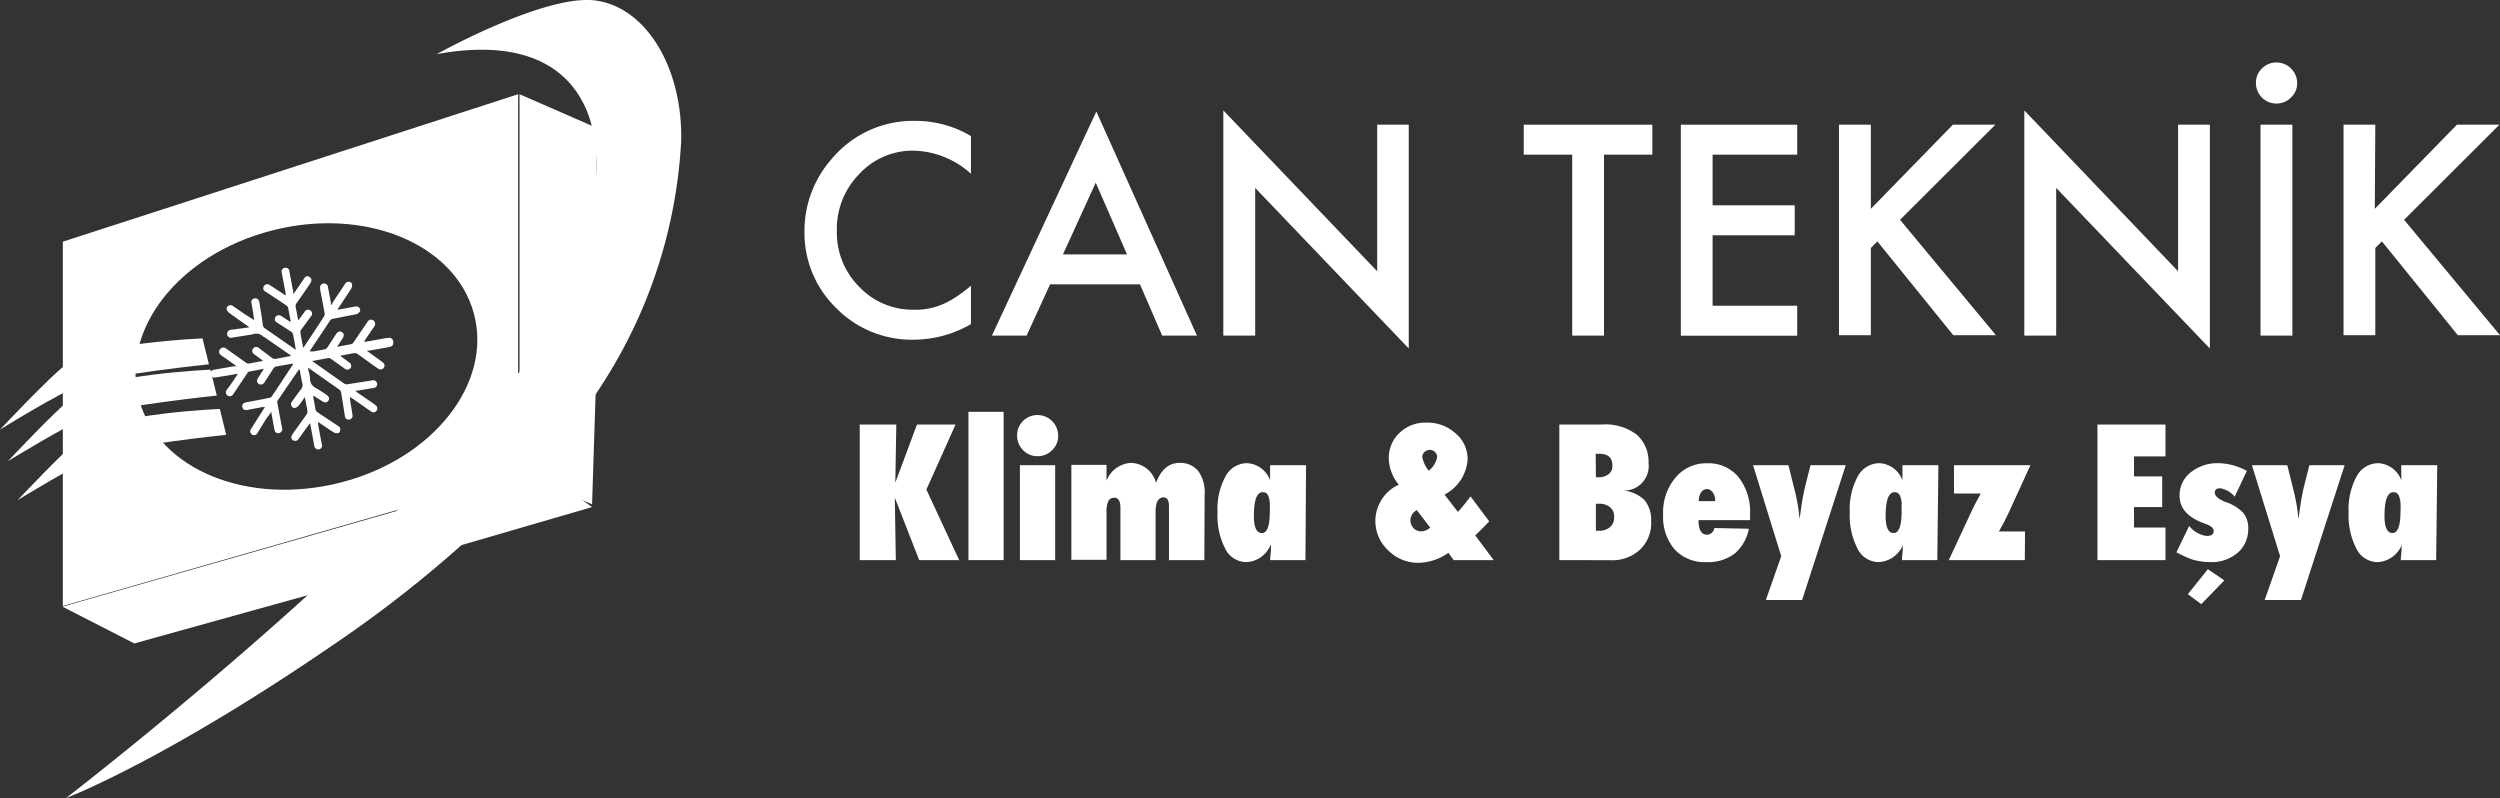
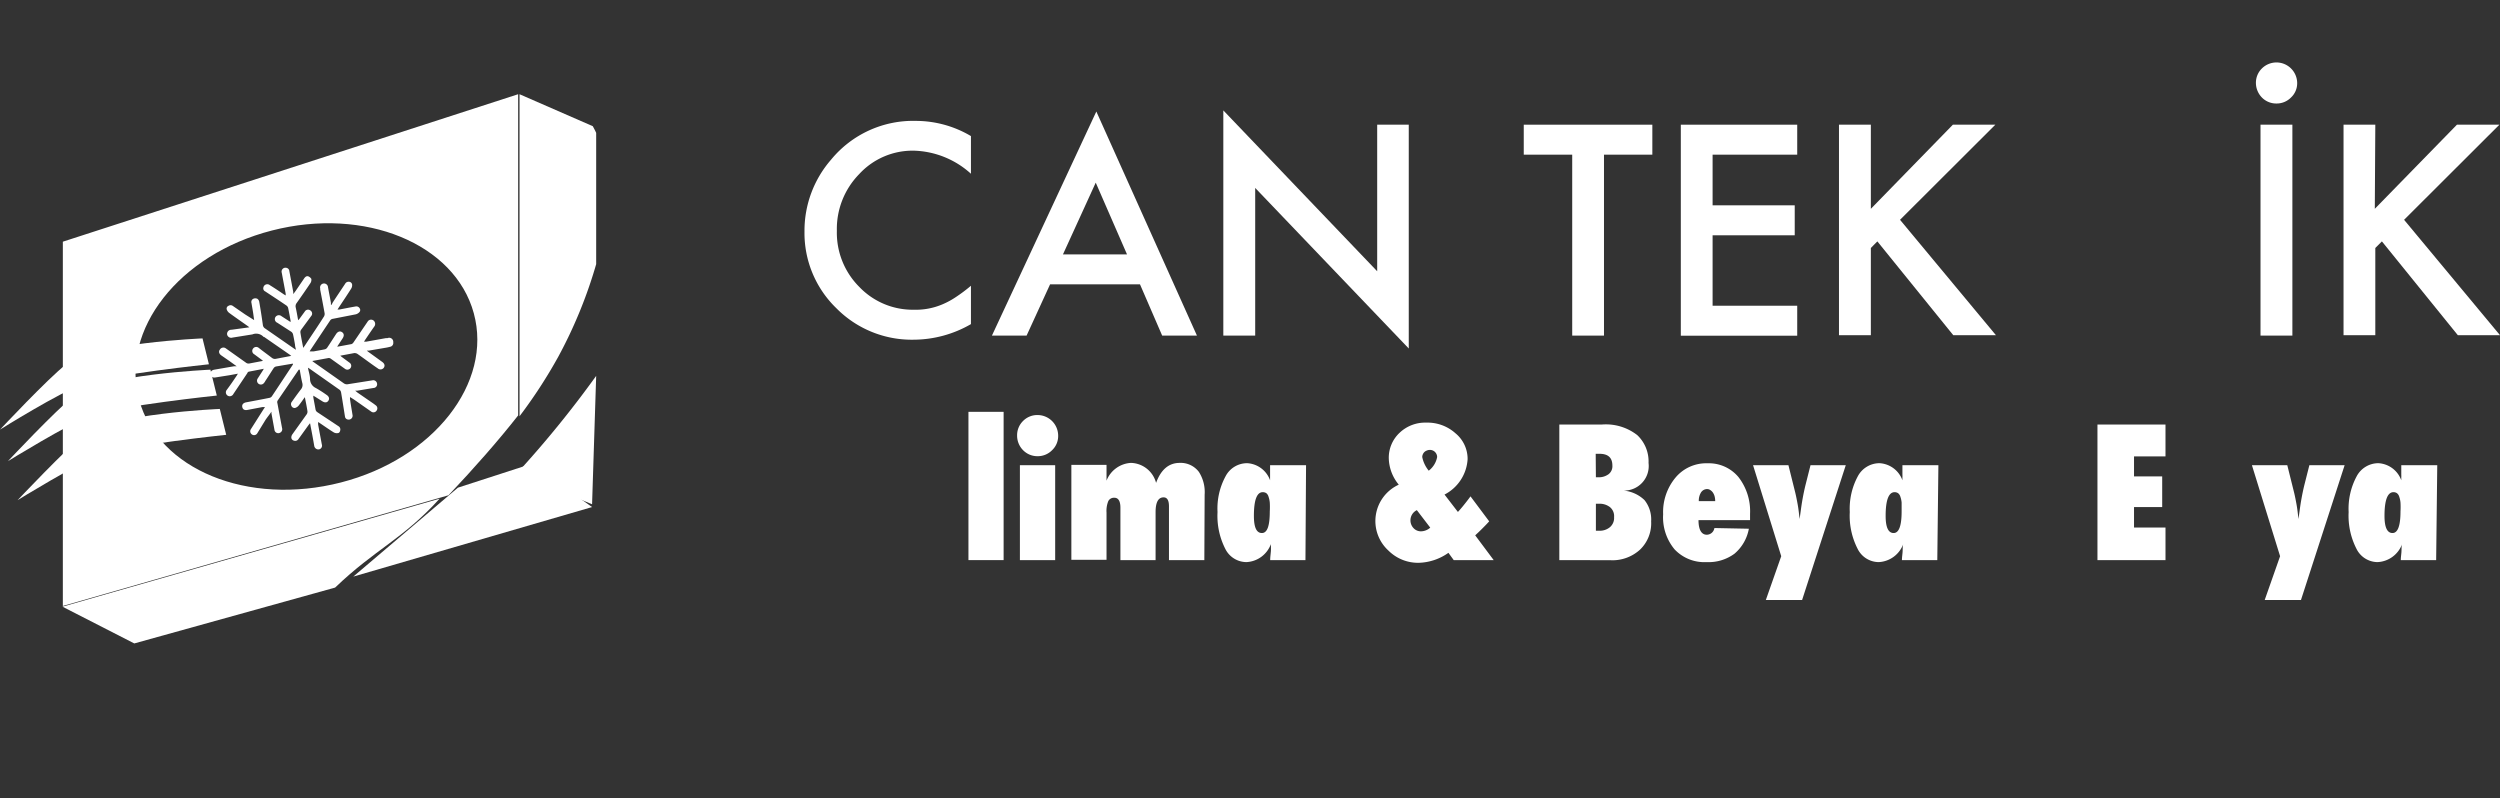
<svg xmlns="http://www.w3.org/2000/svg" viewBox="0 0 250.22 79.87">
  <rect x="0" y="0" width="250.22" height="79.87" fill="#333333" stroke="none" />
  <defs>
    <style>.cls-1{fill:#fff;}</style>
  </defs>
  <title>can-1-beyaz</title>
  <g id="katman_2" data-name="katman 2">
    <g id="katman_1-2" data-name="katman 1">
      <polygon class="cls-1" points="45.83 48.81 53.18 46.43 59.26 50.75 35.36 57.71 45.83 48.81" />
      <path class="cls-1" d="M51.71,47.4l7.55,3.07.41-12.85A105.69,105.69,0,0,1,51.71,47.4Z" />
      <path class="cls-1" d="M55.89,35.68a46.45,46.45,0,0,0,3.78-9.24V13.3c-.1-.23-.22-.45-.34-.67L52,9.43V41.66A49.51,49.51,0,0,0,55.89,35.68Z" />
      <path class="cls-1" d="M51.86,41.58V9.43L6.29,24.19V60.65l38.6-11.08C47.48,46.83,49.86,44.13,51.86,41.58ZM13.92,40c-1.91-7,4-14.54,13.3-16.93s18.3,1.32,20.2,8.28-4,14.55-13.3,16.94S15.82,47,13.92,40Z" />
      <path class="cls-1" d="M44,49.91,6.25,60.72l7.19,3.68,20.1-5.59C37.61,54.91,40.29,54,44,49.91Z" />
-       <path class="cls-1" d="M59.6.05C54.54-.62,43.71,5.42,43.71,5.42c7.39-1.36,12.09.5,14.36,4.34l.38.69c1.67,3.44,1.62,8.23,0,13.66a47.33,47.33,0,0,1-4.2,9.61,48.84,48.84,0,0,1-4.32,6.22c-2.12,2.66-4.65,5.48-7.4,8.33-4,4.15-8.5,8.39-12.91,12.36-11.76,10.58-23,19.24-23,19.24S16.54,76.15,34.14,64a120.39,120.39,0,0,0,9.93-7.6,100.48,100.48,0,0,0,8.65-8.26,75.75,75.75,0,0,0,5.73-7c1.08-1.5,2.07-3,2.94-4.49a49.6,49.6,0,0,0,6.79-22.6C68.32,6.76,64.66.72,59.6.05Z" />
      <path class="cls-1" d="M38.79,33.84l-.15,0-2,.36-.21,0,.12-.19c.31-.46.62-.92.94-1.37a.44.44,0,0,0,0-.44.4.4,0,0,0-.7,0l-1.41,2.07a.41.41,0,0,1-.2.17l-1.35.25s0,0-.08,0l.54-.82c.17-.26.15-.48-.05-.62s-.42-.08-.6.18c-.3.46-.59.92-.9,1.38a.42.42,0,0,1-.22.15c-.37.08-.75.14-1.12.21l-.4,0a.42.42,0,0,1,.06-.12l2-3a.39.39,0,0,1,.25-.14l2.3-.45a.73.73,0,0,0,.37-.23.31.31,0,0,0,0-.4.38.38,0,0,0-.42-.15c-.54.09-1.07.2-1.6.3h-.18l.12-.19c.42-.63.85-1.27,1.26-1.92a.64.64,0,0,0,.08-.41.33.33,0,0,0-.32-.26.39.39,0,0,0-.38.21c-.41.62-.83,1.24-1.24,1.87a2.14,2.14,0,0,0-.1.22l-.08,0,0-.2c-.09-.51-.19-1-.29-1.55a.4.4,0,0,0-.48-.37.4.4,0,0,0-.3.5.51.51,0,0,0,0,.13c.15.78.3,1.56.44,2.34a.51.51,0,0,1-.06.32c-.63,1-1.27,1.93-1.9,2.89l-.18.26h0c-.1-.51-.2-1-.28-1.52a.41.41,0,0,1,.07-.3l1-1.36a.37.37,0,0,0-.08-.57.38.38,0,0,0-.56.12l-.54.74a1.29,1.29,0,0,1-.12.12c-.08-.45-.15-.86-.24-1.27a.52.52,0,0,1,.1-.46q.71-1,1.38-2a.6.6,0,0,0,.08-.41.63.63,0,0,0-.3-.25c-.17-.06-.3.05-.4.18L29.67,29a4.74,4.74,0,0,1-.32.43l0-.22-.39-2.07a.36.36,0,0,0-.28-.33.39.39,0,0,0-.48.49l.39,2.08a1,1,0,0,1,0,.19l-.18-.11c-.46-.31-.92-.62-1.39-.91a.4.4,0,0,0-.66.23.33.33,0,0,0,.19.39c.71.47,1.42.93,2.12,1.41a.44.44,0,0,1,.17.25c.09.41.16.82.24,1.24a.71.71,0,0,1,0,.16l-.9-.58a.41.41,0,0,0-.61.08.39.39,0,0,0,.18.57l1.41.91a.46.46,0,0,1,.17.26c.08.35.14.7.2,1.06,0,.15.06.29.09.48l-.2-.13-2.88-2a.47.47,0,0,1-.23-.35q-.16-1.16-.36-2.31a.47.47,0,0,0-.2-.32.48.48,0,0,0-.39,0,.36.36,0,0,0-.19.43c.05.31.11.63.16.95s.07.53.11.76l-.89-.56-1.26-.87a.38.38,0,0,0-.42,0,.3.3,0,0,0-.18.35.71.71,0,0,0,.24.35c.61.45,1.24.88,1.86,1.32l.17.13L23.2,33c-.19,0-.36.07-.44.26a.37.37,0,0,0,.06.4.41.41,0,0,0,.44.13l2-.32a1,1,0,0,1,1.12.25l.05,0L29,35.5l.15.12-1.52.29a.47.47,0,0,1-.41-.09c-.43-.33-.88-.65-1.32-1a.39.39,0,0,0-.58.08.38.38,0,0,0,.13.56l.73.54a1.3,1.3,0,0,1,.14.12l-1.36.26a.42.42,0,0,1-.34-.08l-2-1.42A.41.41,0,0,0,22,35c-.14.19-.08.41.16.58l.81.56.72.52-.27,0L21.45,37c-.29.05-.42.23-.37.48s.23.35.53.29L23,37.55l.81-.15-.12.2c-.32.48-.64.95-1,1.43a.39.39,0,0,0,.28.63.41.41,0,0,0,.39-.23l1.4-2.09c0-.05.09-.13.14-.14l1.51-.29a1,1,0,0,0-.09.15l-.52.81a.39.39,0,0,0,.09.55.39.39,0,0,0,.54-.1.71.71,0,0,0,.12-.18c.29-.43.56-.87.85-1.31a.44.44,0,0,1,.23-.15l1.64-.28h.05l0,.08c-.71,1.07-1.41,2.14-2.12,3.2a.37.37,0,0,1-.23.14c-.78.16-1.56.3-2.34.45-.29.06-.43.23-.38.47s.22.34.51.29l1.52-.29.24,0a1.76,1.76,0,0,1-.13.2l-1.27,2a.38.38,0,0,0,.09.54.37.37,0,0,0,.54-.11L26.59,42c.19-.27.39-.52.58-.79l0,.17.3,1.64a.38.38,0,0,0,.54.3.39.39,0,0,0,.22-.48c-.15-.82-.31-1.64-.46-2.46a.38.38,0,0,1,0-.26L29.9,37,30,37c.08.47.15.91.26,1.35a.69.69,0,0,1-.14.62c-.31.4-.61.82-.9,1.23a.38.38,0,0,0-.05.43.34.34,0,0,0,.37.2.74.74,0,0,0,.34-.22c.21-.26.41-.55.63-.86.1.49.19.94.26,1.39a.46.46,0,0,1-.07.32l-1.43,2a.57.57,0,0,0-.11.28.33.33,0,0,0,.25.36.38.38,0,0,0,.46-.15l1-1.39.16-.2a2.24,2.24,0,0,1,.05.26c.13.65.25,1.3.37,2a.42.42,0,0,0,.47.36.38.38,0,0,0,.29-.5c-.12-.66-.25-1.32-.37-2,0-.06,0-.13,0-.24l.19.12c.46.31.91.63,1.38.92a.6.6,0,0,0,.39.07c.16,0,.24-.15.26-.32a.37.37,0,0,0-.18-.37l-2.11-1.4a.41.41,0,0,1-.19-.29c-.07-.4-.15-.8-.22-1.2,0,0,0-.09,0-.17l.26.16.65.41c.26.16.47.13.6-.07s.06-.42-.19-.58a11.9,11.9,0,0,0-1.06-.68,1,1,0,0,1-.59-.9c0-.37-.14-.74-.21-1.14l.18.11,3,2.11a.44.44,0,0,1,.14.27c.14.81.26,1.61.39,2.42a.34.34,0,0,0,.29.28.39.39,0,0,0,.46-.48c-.08-.52-.17-1-.25-1.58,0-.06,0-.11,0-.19.21.13.39.24.56.36l1.57,1.1a.37.37,0,0,0,.53-.1.37.37,0,0,0-.08-.53l-.21-.16-1.61-1.11-.24-.2.22,0,1.62-.27a.37.37,0,0,0,.35-.44.39.39,0,0,0-.49-.32l-2.4.38a.54.54,0,0,1-.46-.1l-3-2.11a.58.58,0,0,1-.13-.11l1.64-.3a.37.37,0,0,1,.22.08l1.4,1a.39.39,0,0,0,.56-.07.38.38,0,0,0-.11-.55l-.73-.54a1.77,1.77,0,0,1-.18-.15l1.39-.26a.55.55,0,0,1,.31.07c.69.48,1.37,1,2.05,1.46a.41.41,0,0,0,.61-.07c.13-.2.07-.41-.17-.58l-1.38-1a.81.81,0,0,1-.15-.13l.21,0,1.58-.27a4.52,4.52,0,0,0,.53-.11.39.39,0,0,0,.32-.45A.41.41,0,0,0,38.79,33.84Z" />
      <path class="cls-1" d="M0,43s4.78-5.1,6.61-6.53c2.75-2.15,13.66-2.6,13.66-2.6l.64,2.59s-9.59,1-12.62,2C6.06,39.21,0,43,0,43Z" />
      <path class="cls-1" d="M.79,46.16s4.78-5.1,6.62-6.54C10.16,37.48,21.06,37,21.06,37l.64,2.59s-9.59,1-12.62,2C6.85,42.42.79,46.16.79,46.16Z" />
      <path class="cls-1" d="M1.76,50.06S6.54,45,8.37,43.53C11.12,41.38,22,40.93,22,40.93l.64,2.59s-9.6,1-12.62,2C7.82,46.32,1.76,50.06,1.76,50.06Z" />
      <path class="cls-1" d="M97.18,13.62v3.77a8.86,8.86,0,0,0-5.72-2.31A7.26,7.26,0,0,0,86,17.42a7.85,7.85,0,0,0-2.24,5.69A7.66,7.66,0,0,0,86,28.71,7.39,7.39,0,0,0,91.47,31a6.79,6.79,0,0,0,2.86-.54,8,8,0,0,0,1.36-.74,15.66,15.66,0,0,0,1.49-1.12v3.84A11.53,11.53,0,0,1,91.43,34a10.6,10.6,0,0,1-7.72-3.15,10.47,10.47,0,0,1-3.19-7.69,10.83,10.83,0,0,1,2.67-7.19,10.62,10.62,0,0,1,8.49-3.87A10.82,10.82,0,0,1,97.18,13.62Z" />
      <path class="cls-1" d="M114.1,28.46h-9l-2.35,5.13H99.28l10.45-22.43L119.8,33.59h-3.48Zm-1.3-3-3.13-7.18-3.28,7.18Z" />
      <path class="cls-1" d="M122.44,33.59V11.05l15.4,16.1V12.48H141v22.4L125.63,18.81V33.59Z" />
      <path class="cls-1" d="M160.54,15.48V33.59h-3.18V15.48h-4.85v-3h12.87v3Z" />
      <path class="cls-1" d="M179.88,15.48h-8.47v5.07h8.22v3h-8.22V30.6h8.47v3H168.23V12.48h11.65Z" />
      <path class="cls-1" d="M187.25,20.9l8.21-8.42h4.25L190.17,22l9.6,11.55H195.5l-7.6-9.39-.65.66v8.73h-3.19V12.48h3.19Z" />
-       <path class="cls-1" d="M202.61,33.59V11.05L218,27.15V12.48h3.18v22.4L205.8,18.81V33.59Z" />
      <path class="cls-1" d="M225.79,8.29a2,2,0,0,1,.6-1.44,2.08,2.08,0,0,1,1.46-.6,2.08,2.08,0,0,1,2.07,2.05,1.94,1.94,0,0,1-.62,1.46,2,2,0,0,1-1.45.6,2,2,0,0,1-1.46-.6A2.1,2.1,0,0,1,225.79,8.29Zm3.65,4.19V33.59h-3.19V12.48Z" />
      <path class="cls-1" d="M237.69,20.9l8.22-8.42h4.25L240.62,22l9.6,11.55H246l-7.6-9.39-.66.66v8.73h-3.18V12.48h3.18Z" />
-       <path class="cls-1" d="M96,56.06h-4l-2.44-6.25.1,6.25H86.05V42.49h3.66l-.1,5.82,2.17-5.82h3.86L92.72,49Z" />
      <path class="cls-1" d="M100.45,56.06H96.93V41.22h3.52Z" />
      <path class="cls-1" d="M105.91,43.62a1.94,1.94,0,0,1-.61,1.44,2,2,0,0,1-1.45.6,2,2,0,0,1-1.46-.61,2.06,2.06,0,0,1-.59-1.46,2,2,0,0,1,.59-1.45,2,2,0,0,1,1.45-.6,2.07,2.07,0,0,1,2.07,2.08Zm-.3,12.44h-3.53v-9.5h3.53Z" />
      <path class="cls-1" d="M120.54,56.06H117V50.68q0-.9-.54-.9c-.53,0-.8.49-.8,1.48v4.8h-3.52V50.82c0-.65-.2-1-.6-1a.63.63,0,0,0-.61.33,2.61,2.61,0,0,0-.18,1.16v4.72h-3.52v-9.5h3.52v.5c0,.38,0,.75,0,1.08a2.79,2.79,0,0,1,2.45-1.78,2.68,2.68,0,0,1,2.51,2c.48-1.31,1.26-2,2.36-2a2.28,2.28,0,0,1,1.93.91,3.74,3.74,0,0,1,.57,2.27Z" />
      <path class="cls-1" d="M130.66,56.06h-3.53c0-.31.05-.61.07-.9s0-.52,0-.7a2.75,2.75,0,0,1-2.45,1.8,2.38,2.38,0,0,1-2.12-1.34,7.26,7.26,0,0,1-.77-3.67,6.75,6.75,0,0,1,.8-3.57,2.43,2.43,0,0,1,2.17-1.32,2.59,2.59,0,0,1,2.29,1.71c0-.12,0-.22,0-.31s0-.16,0-.22l0-.56,0-.42h3.6Zm-3.57-4.87a7.52,7.52,0,0,0,0-.89,2.47,2.47,0,0,0-.13-.6.67.67,0,0,0-.22-.34.65.65,0,0,0-.35-.1c-.6,0-.89.8-.89,2.38,0,1.14.26,1.71.8,1.71S127.09,52.63,127.09,51.19Z" />
      <path class="cls-1" d="M149.5,56.06h-4l-.53-.73a5.37,5.37,0,0,1-3,1,4.19,4.19,0,0,1-3-1.22A4,4,0,0,1,140,48.51a4.29,4.29,0,0,1-1-2.66,3.42,3.42,0,0,1,1.1-2.55,3.71,3.71,0,0,1,2.67-1,4.19,4.19,0,0,1,2.91,1.07,3.32,3.32,0,0,1,1.21,2.59,4.27,4.27,0,0,1-2.31,3.54l1.34,1.74c.16-.17.34-.38.55-.64s.45-.56.71-.92l1.87,2.5c-.25.28-.5.53-.73.76s-.45.44-.67.64Zm-7.69-5a1.13,1.13,0,0,0-.64,1,1.12,1.12,0,0,0,.31.8,1,1,0,0,0,.75.32,1.43,1.43,0,0,0,.92-.37ZM143,47.11a2.24,2.24,0,0,0,.84-1.36.72.72,0,0,0-.73-.72.72.72,0,0,0-.29.06.68.68,0,0,0-.41.38.67.67,0,0,0-.06.28A3.12,3.12,0,0,0,143,47.11Z" />
      <path class="cls-1" d="M156.07,56.06V42.49h4.26a5.11,5.11,0,0,1,3.54,1.06A3.62,3.62,0,0,1,165,46.34a2.46,2.46,0,0,1-2.53,2.76,3.47,3.47,0,0,1,2.12.95,3.09,3.09,0,0,1,.67,2.13A3.66,3.66,0,0,1,164.16,55a4.08,4.08,0,0,1-3,1.07Zm3.66-8.29H160a1.63,1.63,0,0,0,1-.31,1,1,0,0,0,.38-.86c0-.79-.43-1.18-1.29-1.18h-.38Zm0,5.35h.32a1.58,1.58,0,0,0,1.09-.36,1.21,1.21,0,0,0,.41-1,1.16,1.16,0,0,0-.41-1,1.67,1.67,0,0,0-1.12-.34h-.29Z" />
      <path class="cls-1" d="M171.59,52.85l3.45.07a4.26,4.26,0,0,1-1.44,2.5,4.37,4.37,0,0,1-2.79.84,4.1,4.1,0,0,1-3.2-1.27,5,5,0,0,1-1.15-3.51,5.39,5.39,0,0,1,1.24-3.68,4,4,0,0,1,3.2-1.43A3.86,3.86,0,0,1,174,47.75a5.57,5.57,0,0,1,1.16,3.68l0,.63H170c0,1,.32,1.46.83,1.46A.78.78,0,0,0,171.59,52.85Zm.08-2.69a1.88,1.88,0,0,0-.06-.49,1.26,1.26,0,0,0-.17-.37.88.88,0,0,0-.26-.25.56.56,0,0,0-.33-.1.73.73,0,0,0-.6.34,1.56,1.56,0,0,0-.22.87Z" />
      <path class="cls-1" d="M180.37,60.05h-3.63l1.54-4.38-2.82-9.11H179l.68,2.73c.09.37.17.78.25,1.22s.13.92.19,1.44l.12-.87a23.9,23.9,0,0,1,.45-2.46l.52-2.06h3.53Z" />
      <path class="cls-1" d="M193.9,56.06h-3.54c0-.31.06-.61.07-.9s0-.52.06-.7a2.76,2.76,0,0,1-2.46,1.8,2.37,2.37,0,0,1-2.11-1.34,7.25,7.25,0,0,1-.78-3.67,6.84,6.84,0,0,1,.8-3.57,2.46,2.46,0,0,1,2.18-1.32,2.59,2.59,0,0,1,2.29,1.71c0-.12,0-.22,0-.31a1.27,1.27,0,0,0,0-.22l0-.56,0-.42h3.6Zm-3.57-4.87c0-.35,0-.65,0-.89a2.47,2.47,0,0,0-.13-.6.68.68,0,0,0-.23-.34.62.62,0,0,0-.34-.1c-.6,0-.9.8-.9,2.38,0,1.14.27,1.71.8,1.71S190.33,52.63,190.33,51.19Z" />
-       <path class="cls-1" d="M202.66,56.06h-7.61l2.3-4.93c.11-.24.24-.51.39-.79s.32-.6.51-.94h-2.68V46.56h7.65L201,51.41c-.26.56-.57,1.16-.93,1.78h2.61Z" />
      <path class="cls-1" d="M209.93,56.06V42.49h6.81v3.19h-3.15v2h2.82v3.07h-2.82V52.8h3.15v3.26Z" />
-       <path class="cls-1" d="M217.83,55.28l1.28-2.64a2.6,2.6,0,0,0,1.77,1c.46,0,.68-.17.68-.49s-.3-.54-.92-.76c-1.66-.59-2.49-1.51-2.49-2.79a2.9,2.9,0,0,1,1.11-2.32,4.26,4.26,0,0,1,2.79-.92,6.09,6.09,0,0,1,2.83.77l-1.21,2.58a2.44,2.44,0,0,0-1.45-.84c-.37,0-.55.15-.55.45s.35.63,1.05.91a4.38,4.38,0,0,1,1.8,1.1,2.38,2.38,0,0,1,.5,1.6,3.1,3.1,0,0,1-1.06,2.4,4,4,0,0,1-2.74.93,6.66,6.66,0,0,1-1.59-.2,6.38,6.38,0,0,1-.81-.3Q218.39,55.57,217.83,55.28Zm4.8,2.81-2.31,2.38-1.34-1,2-2.5Z" />
      <path class="cls-1" d="M230.3,60.05h-3.63l1.54-4.38-2.82-9.11h3.54l.68,2.73c.09.37.17.78.25,1.22s.13.92.19,1.44l.12-.87a23.9,23.9,0,0,1,.45-2.46l.52-2.06h3.53Z" />
      <path class="cls-1" d="M243.83,56.06h-3.54c0-.31.06-.61.07-.9s0-.52.06-.7a2.76,2.76,0,0,1-2.46,1.8,2.37,2.37,0,0,1-2.11-1.34,7.25,7.25,0,0,1-.78-3.67,6.84,6.84,0,0,1,.8-3.57,2.46,2.46,0,0,1,2.18-1.32,2.59,2.59,0,0,1,2.29,1.71c0-.12,0-.22,0-.31a1.27,1.27,0,0,0,0-.22l0-.56,0-.42h3.6Zm-3.57-4.87a7.52,7.52,0,0,0,0-.89,2.47,2.47,0,0,0-.13-.6.68.68,0,0,0-.23-.34.6.6,0,0,0-.34-.1c-.6,0-.9.8-.9,2.38,0,1.14.27,1.71.8,1.71S240.26,52.63,240.26,51.19Z" />
    </g>
  </g>
</svg>